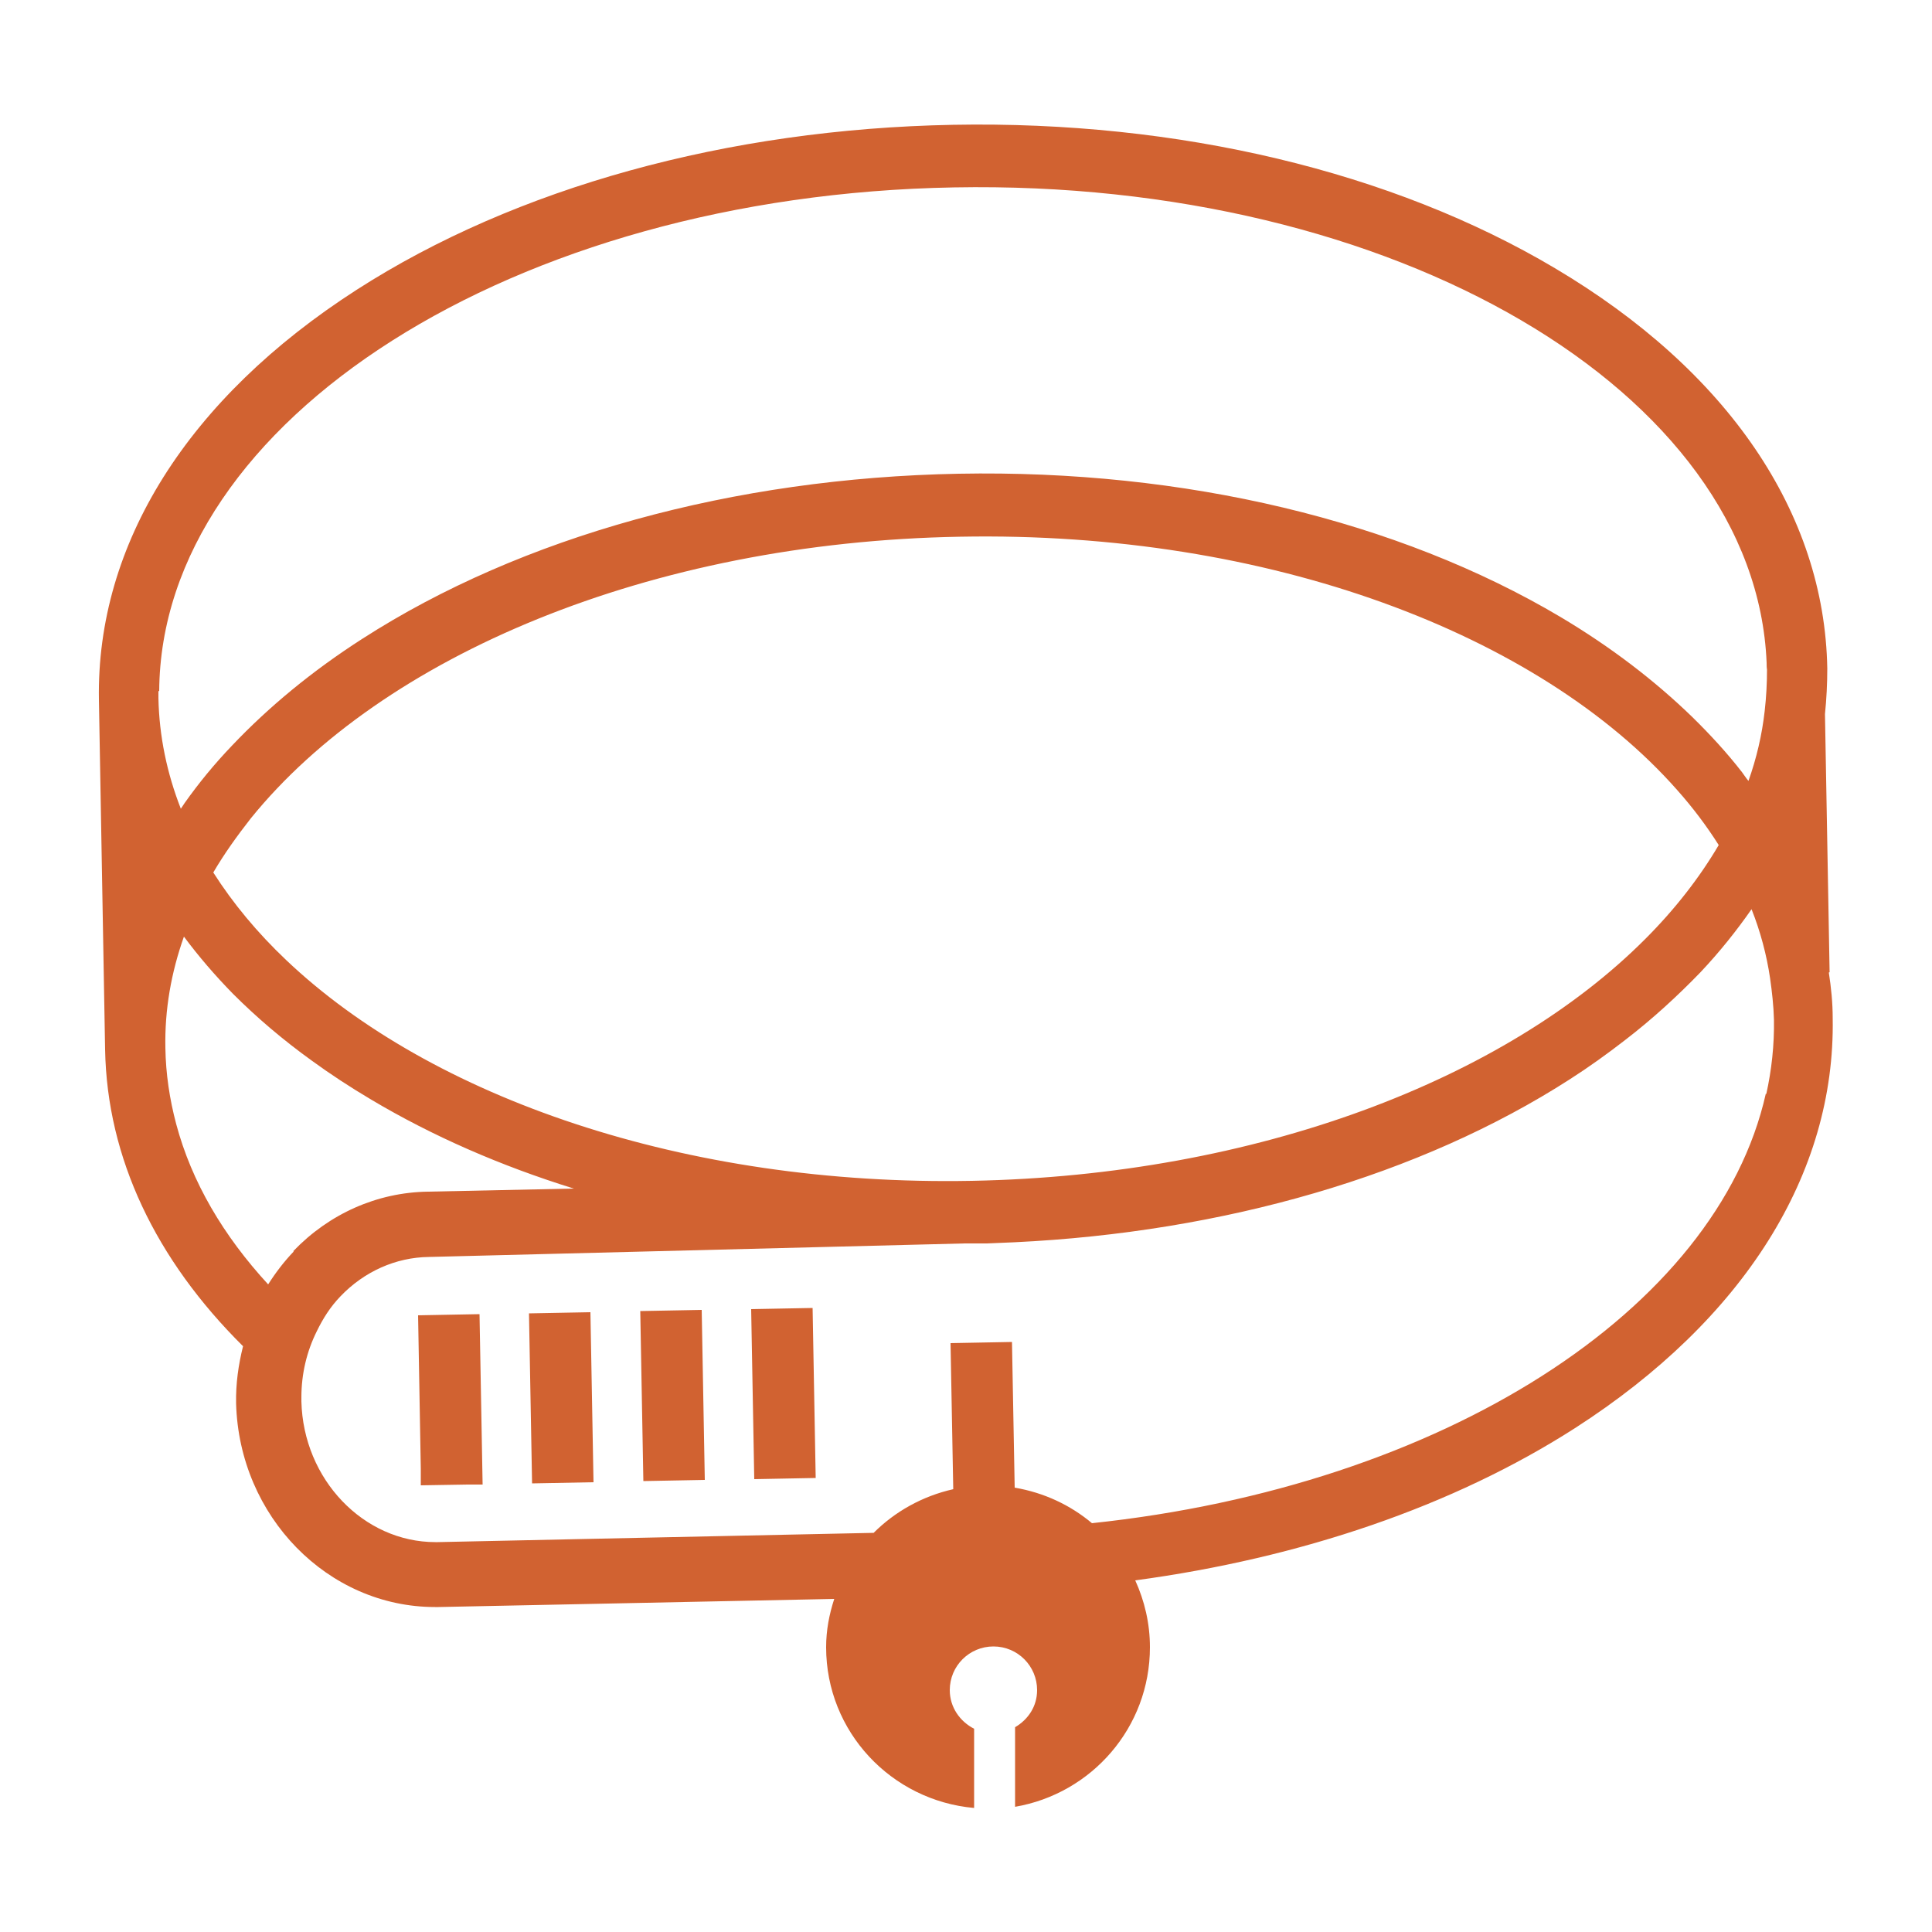
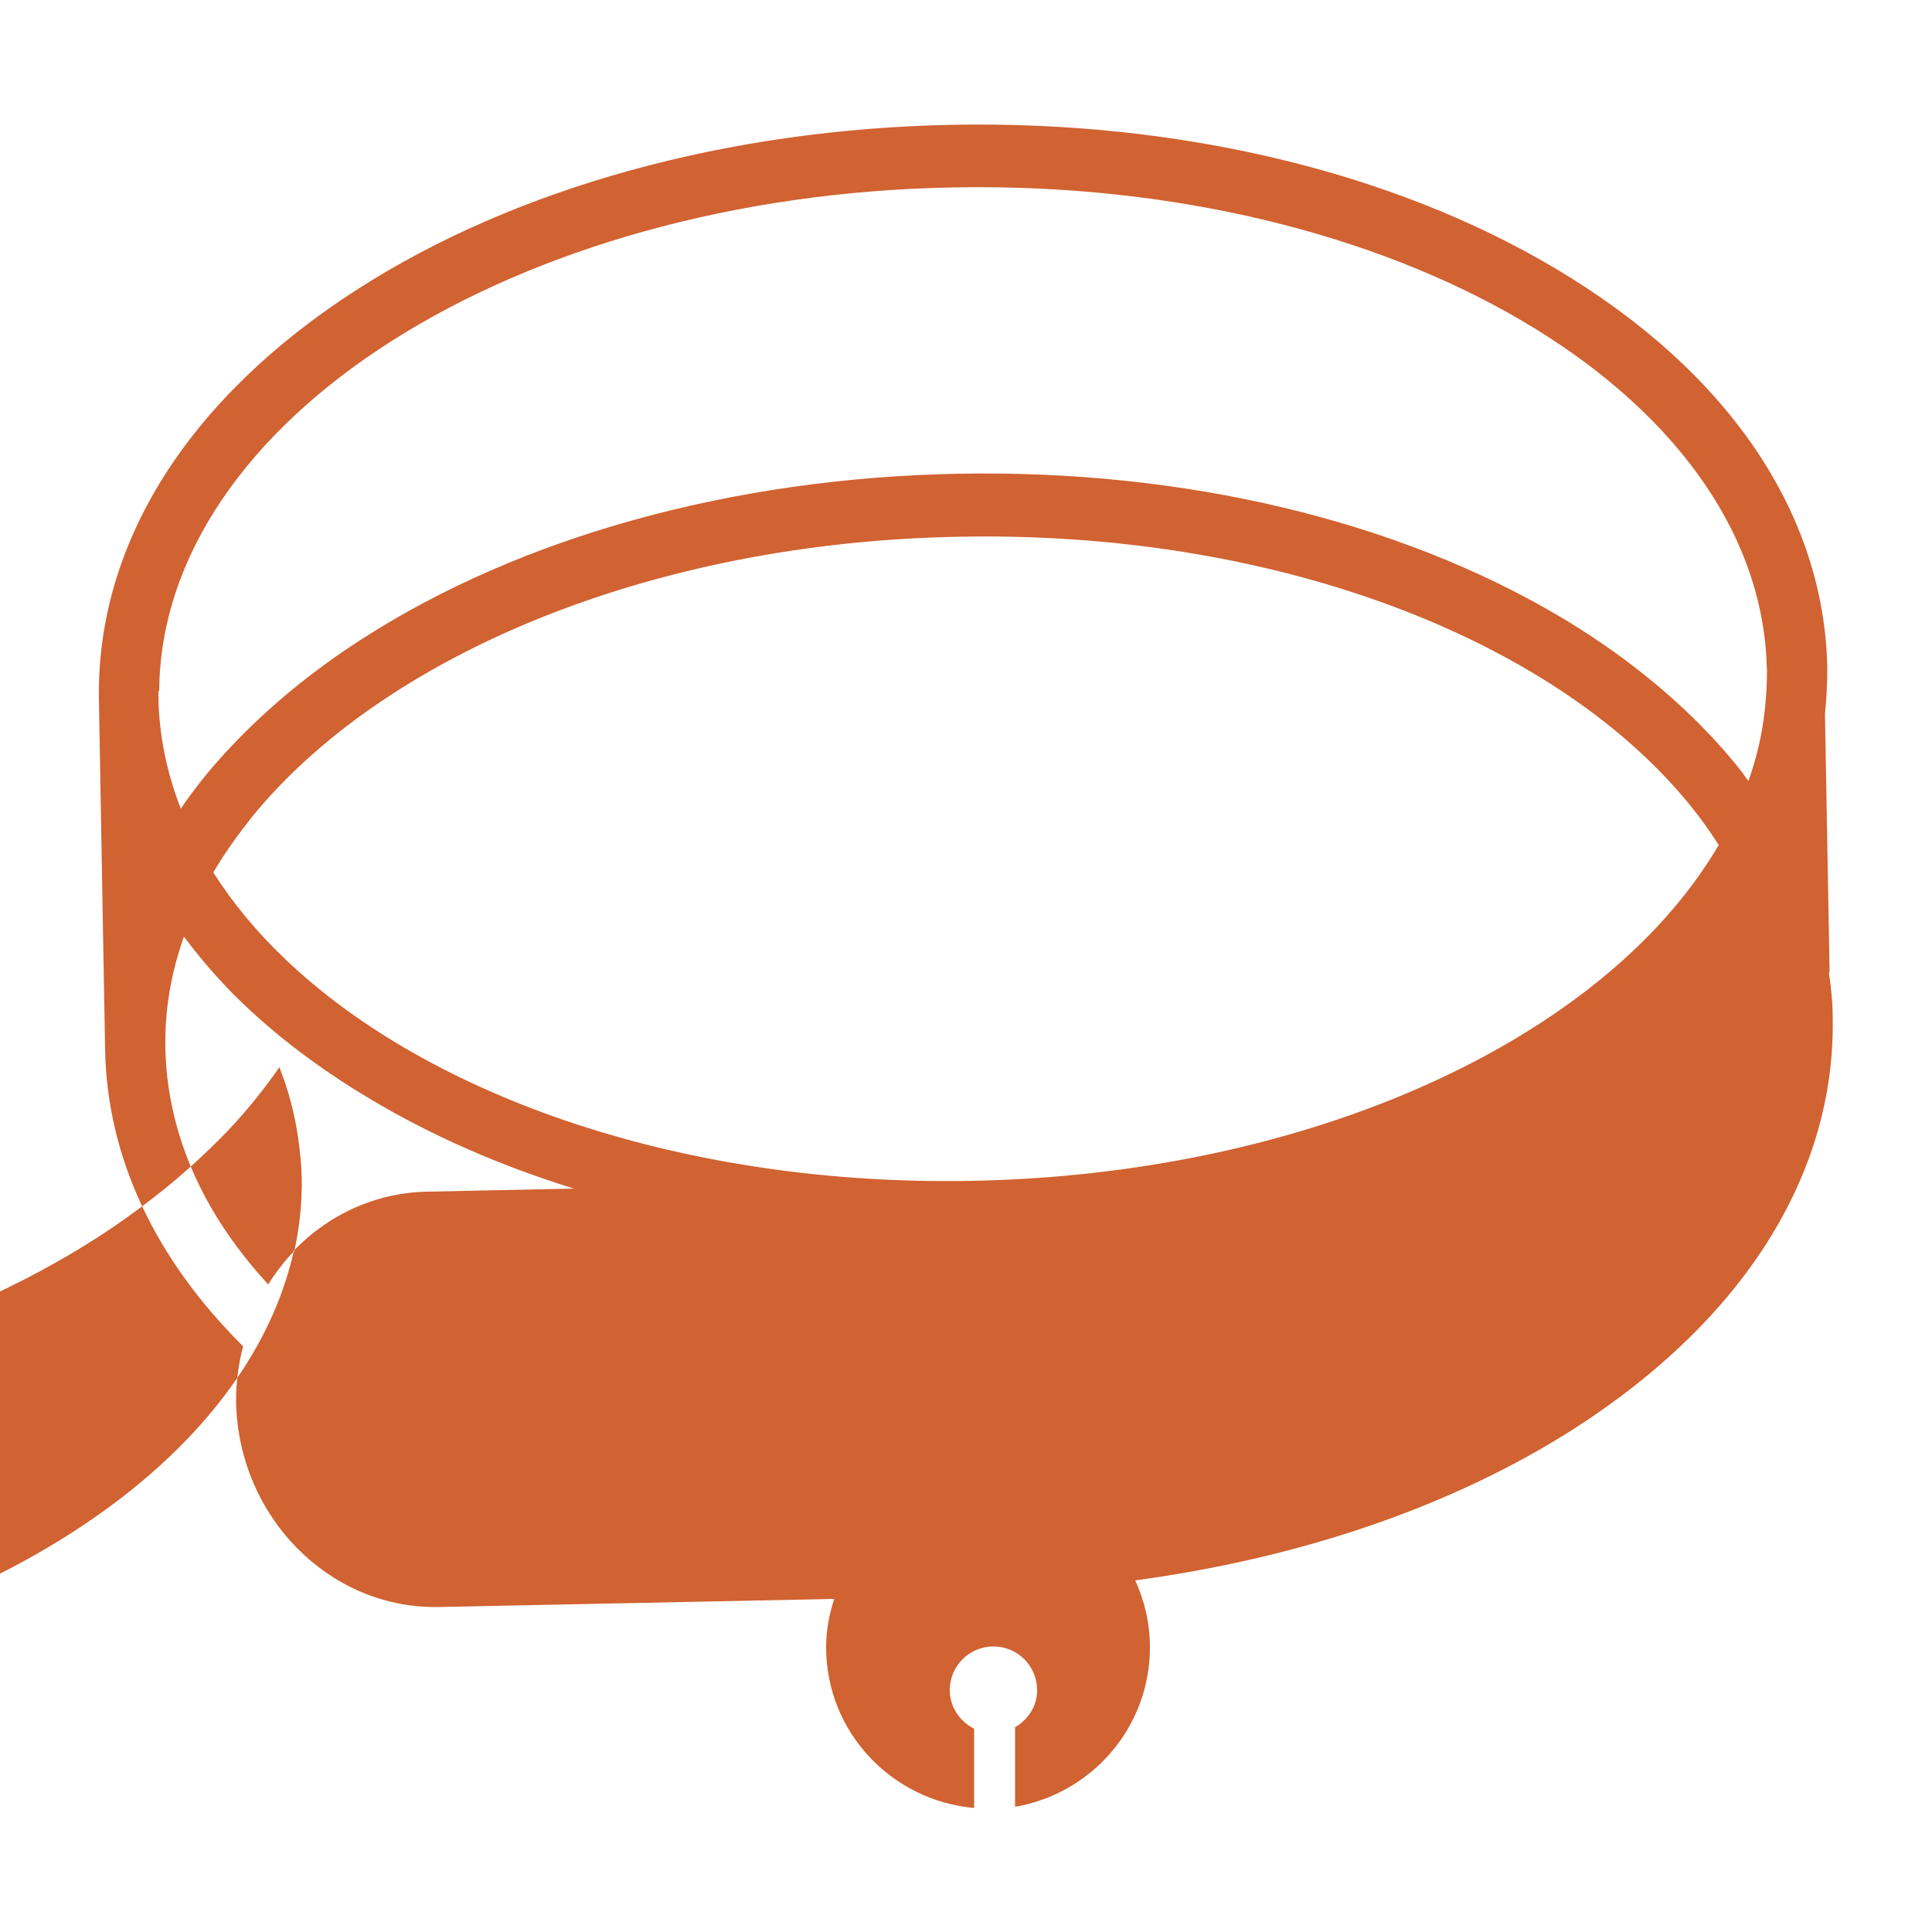
<svg xmlns="http://www.w3.org/2000/svg" viewBox="0 0 500 500" version="1.1" id="Layer_1">
-   <path fill="#d16231" d="M194.4,338.8l.8,44,15.9-.3-.8-44-15.9.3ZM473.5,251.6l-1.2-66.8c.4-3.9.6-7.9.6-11.8-.7-40.3-25.8-77.1-70.5-103.6-42.1-25-97.4-38.2-155.8-37.1-58.3,1.1-113.1,16.2-154.3,42.7-43.7,28.1-67.4,65.8-66.7,106.1l1.6,90.5c.5,28.1,13.1,54.4,35.7,76.8-1.2,4.8-1.9,9.7-1.8,14.8.8,29.3,23.8,52.7,51.5,52.7.3,0,.6,0,.9,0l102.4-2.1c-1.3,4-2.1,8.1-2.1,12.5,0,21.9,16.9,39.7,38.3,41.6v-20.5c-3.7-1.9-6.3-5.6-6.3-10,0-6.3,5.1-11.3,11.3-11.3,6.3,0,11.3,5.1,11.3,11.3,0,4.2-2.3,7.6-5.7,9.6v20.6c19.8-3.4,34.9-20.5,34.9-41.3,0-6.2-1.4-12-3.8-17.3,42.9-5.8,82.3-19.2,113.8-39.4,43.7-28.1,67.4-65.8,66.7-106.1,0-4-.4-7.9-1-11.8ZM41.2,178.9c.4-70.1,91.8-128.4,205.7-130.4,113.9-2.1,207.4,52.8,210.3,123,0,.6,0,1.2.1,1.8,0,3.6-.2,7.2-.6,10.7-.7,6.2-2.1,12.2-4.2,18.1-.6-.7-1.1-1.5-1.7-2.3-3.8-4.9-8.2-9.7-12.9-14.3-9.6-9.3-20.9-18-34-25.8-42.1-25-97.4-38.2-155.8-37.1-58.3,1.1-113.1,16.2-154.3,42.7-13.1,8.4-24.3,17.7-33.7,27.6-4.6,4.8-8.7,9.8-12.3,14.9-.3.5-.7,1-1,1.5-3.6-9.2-5.6-18.8-5.8-28.6,0-.6,0-1.3,0-1.9ZM444.8,218.7c-5,8.5-11.4,16.7-19,24.3-36.3,36.4-100.6,61.2-174.3,62.6-74.3,1.4-140-21.6-177.4-57.1-7.5-7.1-13.8-14.7-18.9-22.7,2.8-4.8,6.1-9.4,9.7-14,33.9-41.9,103.1-71.5,183.6-72.9,80-1.5,149.9,25.2,185.5,65.5,4.1,4.6,7.7,9.4,10.8,14.3ZM76,323.9c-2.5,2.6-4.7,5.5-6.6,8.5-11.6-12.6-19.8-26.5-23.8-41.5-1.7-6.4-2.7-13-2.8-19.7-.2-9.9,1.5-19.5,4.8-28.8,3.8,5.1,8,10,12.7,14.8,6.1,6.1,12.9,11.9,20.4,17.3,4.8,3.5,10,6.9,15.4,10.1,15.8,9.4,33.4,17.1,52.4,23l-37.8.8c-13.1.2-25.5,5.7-34.8,15.4ZM457,283c-12.6,56.2-83.7,101.6-174.4,111.2-5.6-4.7-12.4-7.9-20-9.2l-.7-37.7-15.9.3.7,37.8c-8,1.8-15.1,5.8-20.6,11.3l-75.5,1.6-37.3.8c-.2,0-.4,0-.6,0-18.6,0-34.2-16.2-34.7-36.4,0-.4,0-.7,0-1.1,0-6.1,1.4-11.9,4-17.1,1.6-3.3,3.5-6.3,6.1-9,6.1-6.4,14.3-10.1,22.9-10.2l138.6-3.5h4c0,0,0,0,0,0,.6,0,1.2,0,1.8,0l7.1-.3c54.3-2.6,105.1-17.3,143.8-42.2,5-3.2,9.7-6.6,14.1-10,7.3-5.6,13.8-11.6,19.7-17.7,4.9-5.2,9.3-10.7,13.2-16.3,2.3,5.8,3.9,11.8,4.8,17.9.5,3.5.9,7.1,1,10.7.1,6.5-.6,13-2,19.3ZM108.2,340.4l.7,39.7v4.3c0,0,12.1-.2,12.1-.2h3.9c0,0-.8-44.1-.8-44.1l-15.9.3ZM165.7,339.3l.8,44,15.9-.3-.8-44-15.9.3ZM136.9,339.9l.8,44,15.9-.3-.8-44-15.9.3Z" />
+   <path fill="#d16231" d="M194.4,338.8l.8,44,15.9-.3-.8-44-15.9.3ZM473.5,251.6l-1.2-66.8c.4-3.9.6-7.9.6-11.8-.7-40.3-25.8-77.1-70.5-103.6-42.1-25-97.4-38.2-155.8-37.1-58.3,1.1-113.1,16.2-154.3,42.7-43.7,28.1-67.4,65.8-66.7,106.1l1.6,90.5c.5,28.1,13.1,54.4,35.7,76.8-1.2,4.8-1.9,9.7-1.8,14.8.8,29.3,23.8,52.7,51.5,52.7.3,0,.6,0,.9,0l102.4-2.1c-1.3,4-2.1,8.1-2.1,12.5,0,21.9,16.9,39.7,38.3,41.6v-20.5c-3.7-1.9-6.3-5.6-6.3-10,0-6.3,5.1-11.3,11.3-11.3,6.3,0,11.3,5.1,11.3,11.3,0,4.2-2.3,7.6-5.7,9.6v20.6c19.8-3.4,34.9-20.5,34.9-41.3,0-6.2-1.4-12-3.8-17.3,42.9-5.8,82.3-19.2,113.8-39.4,43.7-28.1,67.4-65.8,66.7-106.1,0-4-.4-7.9-1-11.8ZM41.2,178.9c.4-70.1,91.8-128.4,205.7-130.4,113.9-2.1,207.4,52.8,210.3,123,0,.6,0,1.2.1,1.8,0,3.6-.2,7.2-.6,10.7-.7,6.2-2.1,12.2-4.2,18.1-.6-.7-1.1-1.5-1.7-2.3-3.8-4.9-8.2-9.7-12.9-14.3-9.6-9.3-20.9-18-34-25.8-42.1-25-97.4-38.2-155.8-37.1-58.3,1.1-113.1,16.2-154.3,42.7-13.1,8.4-24.3,17.7-33.7,27.6-4.6,4.8-8.7,9.8-12.3,14.9-.3.5-.7,1-1,1.5-3.6-9.2-5.6-18.8-5.8-28.6,0-.6,0-1.3,0-1.9ZM444.8,218.7c-5,8.5-11.4,16.7-19,24.3-36.3,36.4-100.6,61.2-174.3,62.6-74.3,1.4-140-21.6-177.4-57.1-7.5-7.1-13.8-14.7-18.9-22.7,2.8-4.8,6.1-9.4,9.7-14,33.9-41.9,103.1-71.5,183.6-72.9,80-1.5,149.9,25.2,185.5,65.5,4.1,4.6,7.7,9.4,10.8,14.3ZM76,323.9c-2.5,2.6-4.7,5.5-6.6,8.5-11.6-12.6-19.8-26.5-23.8-41.5-1.7-6.4-2.7-13-2.8-19.7-.2-9.9,1.5-19.5,4.8-28.8,3.8,5.1,8,10,12.7,14.8,6.1,6.1,12.9,11.9,20.4,17.3,4.8,3.5,10,6.9,15.4,10.1,15.8,9.4,33.4,17.1,52.4,23l-37.8.8c-13.1.2-25.5,5.7-34.8,15.4Zc-12.6,56.2-83.7,101.6-174.4,111.2-5.6-4.7-12.4-7.9-20-9.2l-.7-37.7-15.9.3.7,37.8c-8,1.8-15.1,5.8-20.6,11.3l-75.5,1.6-37.3.8c-.2,0-.4,0-.6,0-18.6,0-34.2-16.2-34.7-36.4,0-.4,0-.7,0-1.1,0-6.1,1.4-11.9,4-17.1,1.6-3.3,3.5-6.3,6.1-9,6.1-6.4,14.3-10.1,22.9-10.2l138.6-3.5h4c0,0,0,0,0,0,.6,0,1.2,0,1.8,0l7.1-.3c54.3-2.6,105.1-17.3,143.8-42.2,5-3.2,9.7-6.6,14.1-10,7.3-5.6,13.8-11.6,19.7-17.7,4.9-5.2,9.3-10.7,13.2-16.3,2.3,5.8,3.9,11.8,4.8,17.9.5,3.5.9,7.1,1,10.7.1,6.5-.6,13-2,19.3ZM108.2,340.4l.7,39.7v4.3c0,0,12.1-.2,12.1-.2h3.9c0,0-.8-44.1-.8-44.1l-15.9.3ZM165.7,339.3l.8,44,15.9-.3-.8-44-15.9.3ZM136.9,339.9l.8,44,15.9-.3-.8-44-15.9.3Z" />
</svg>